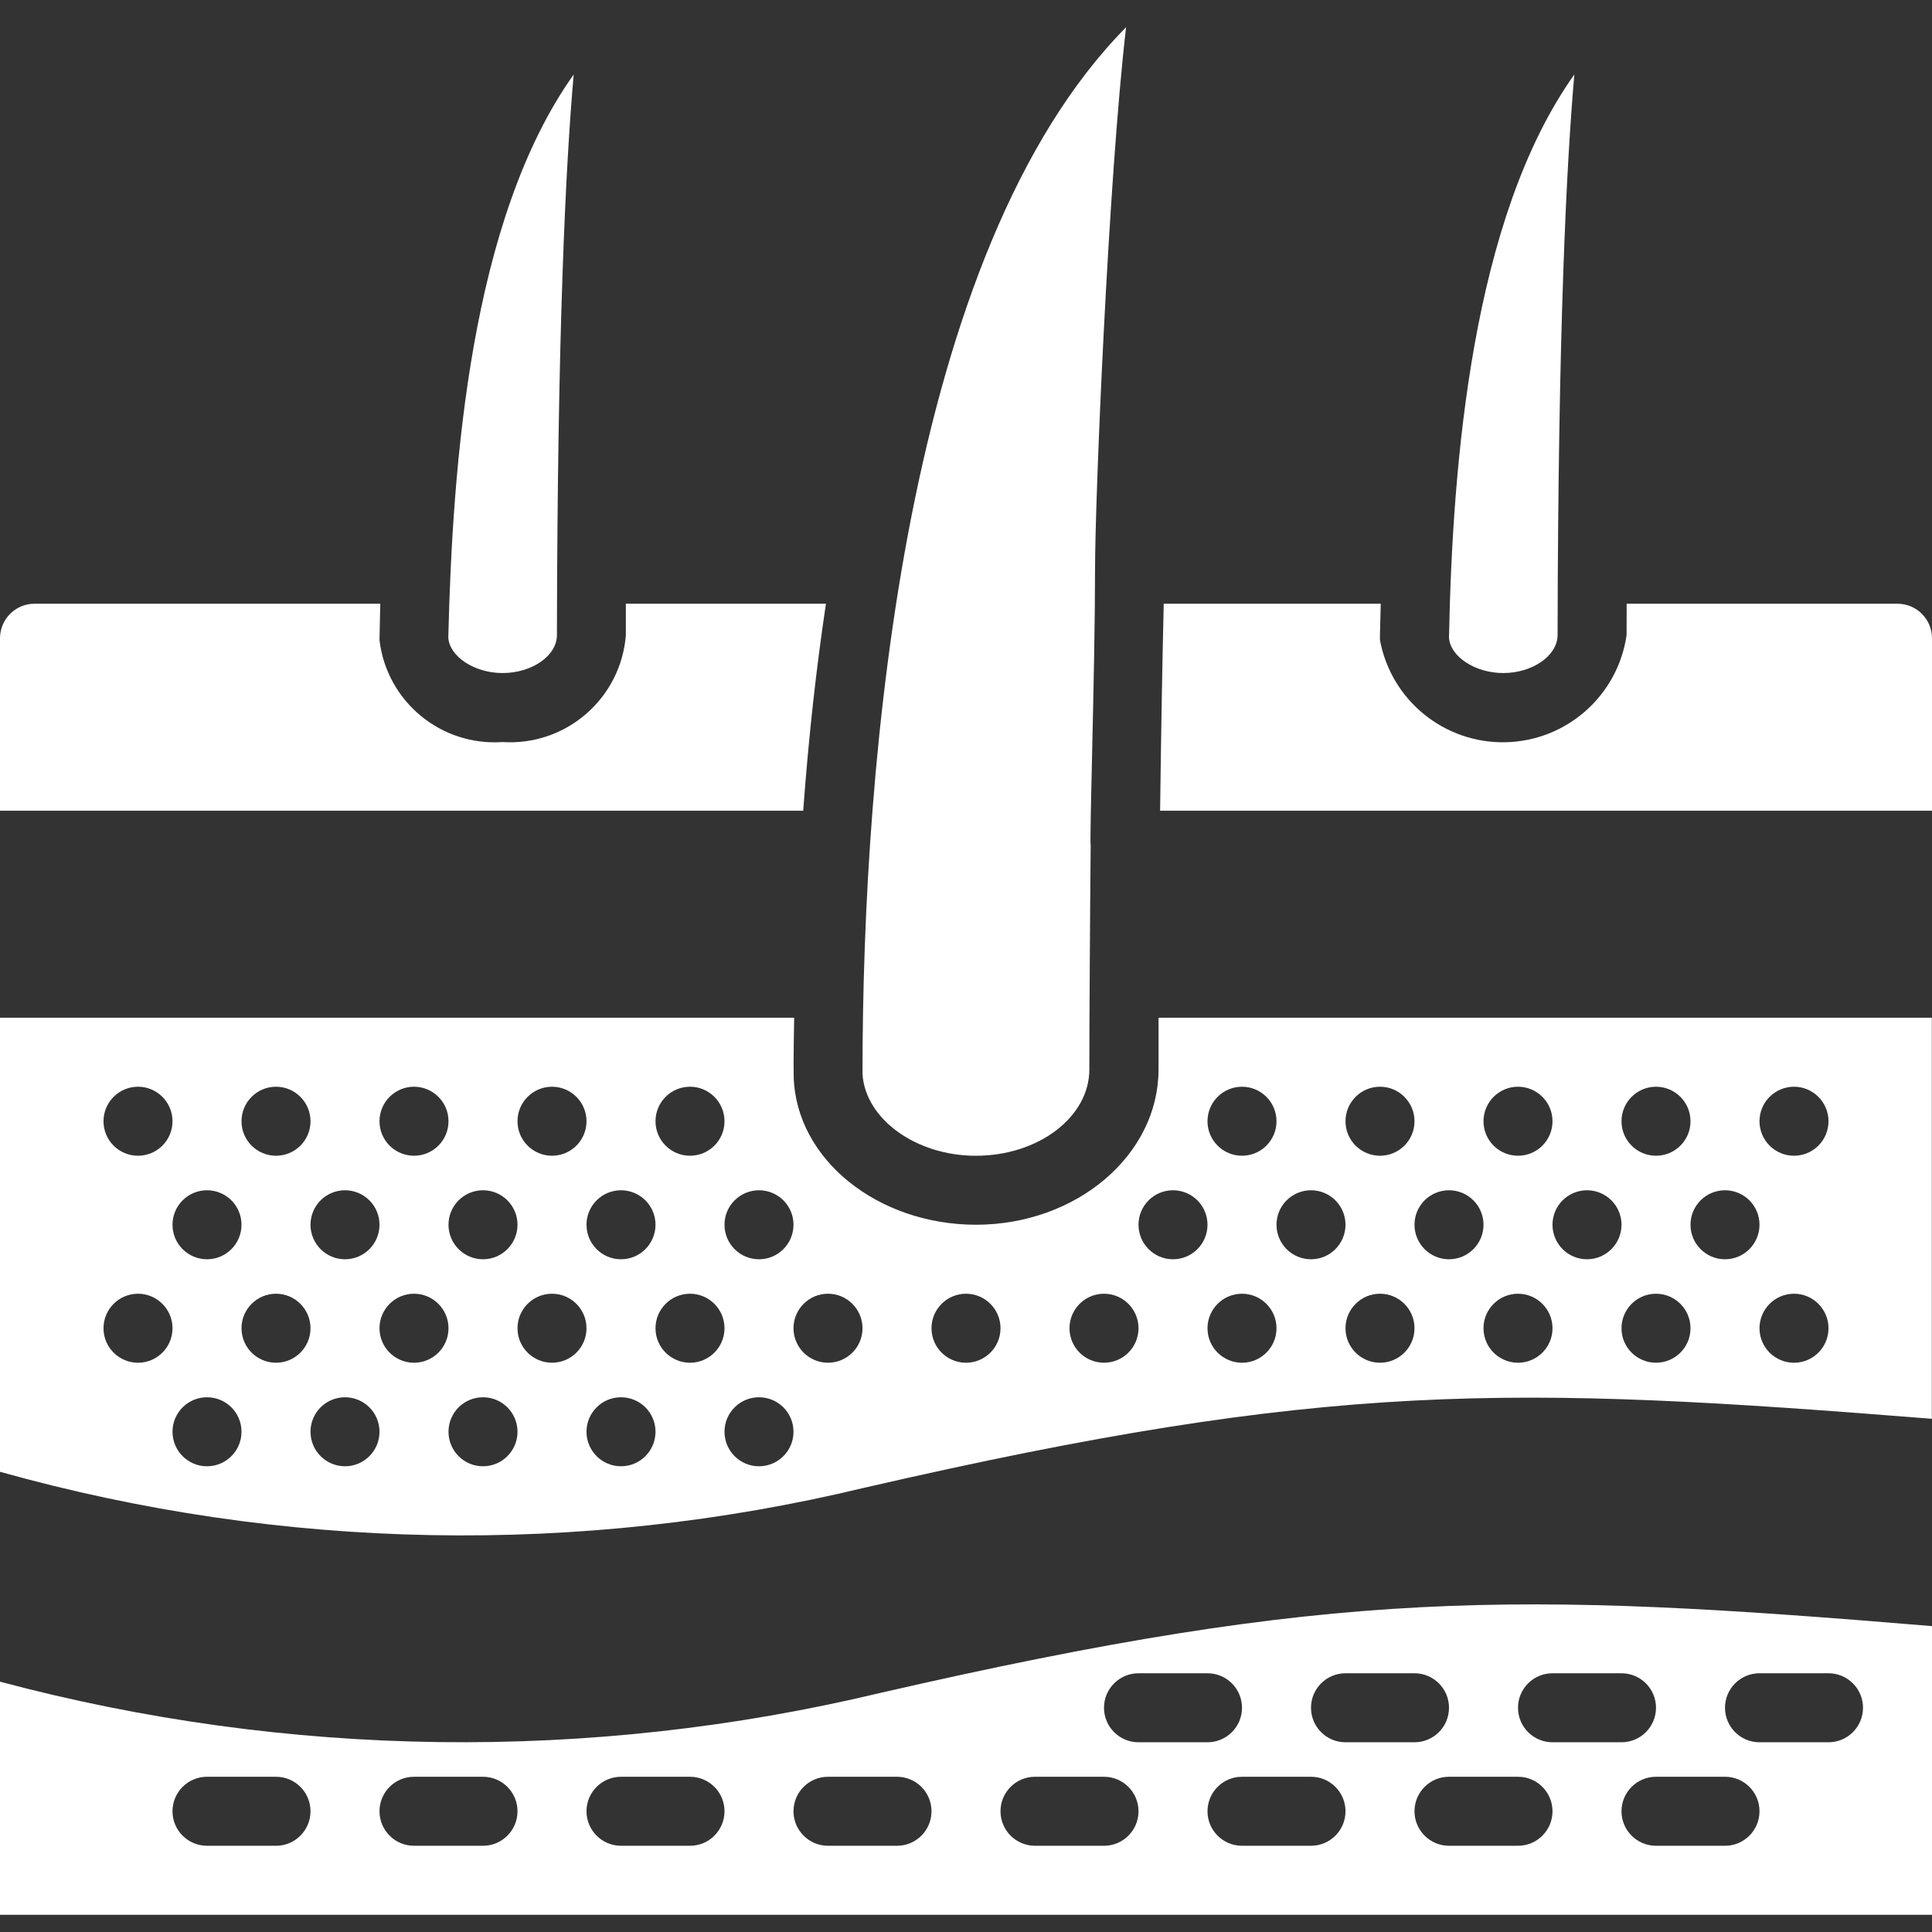
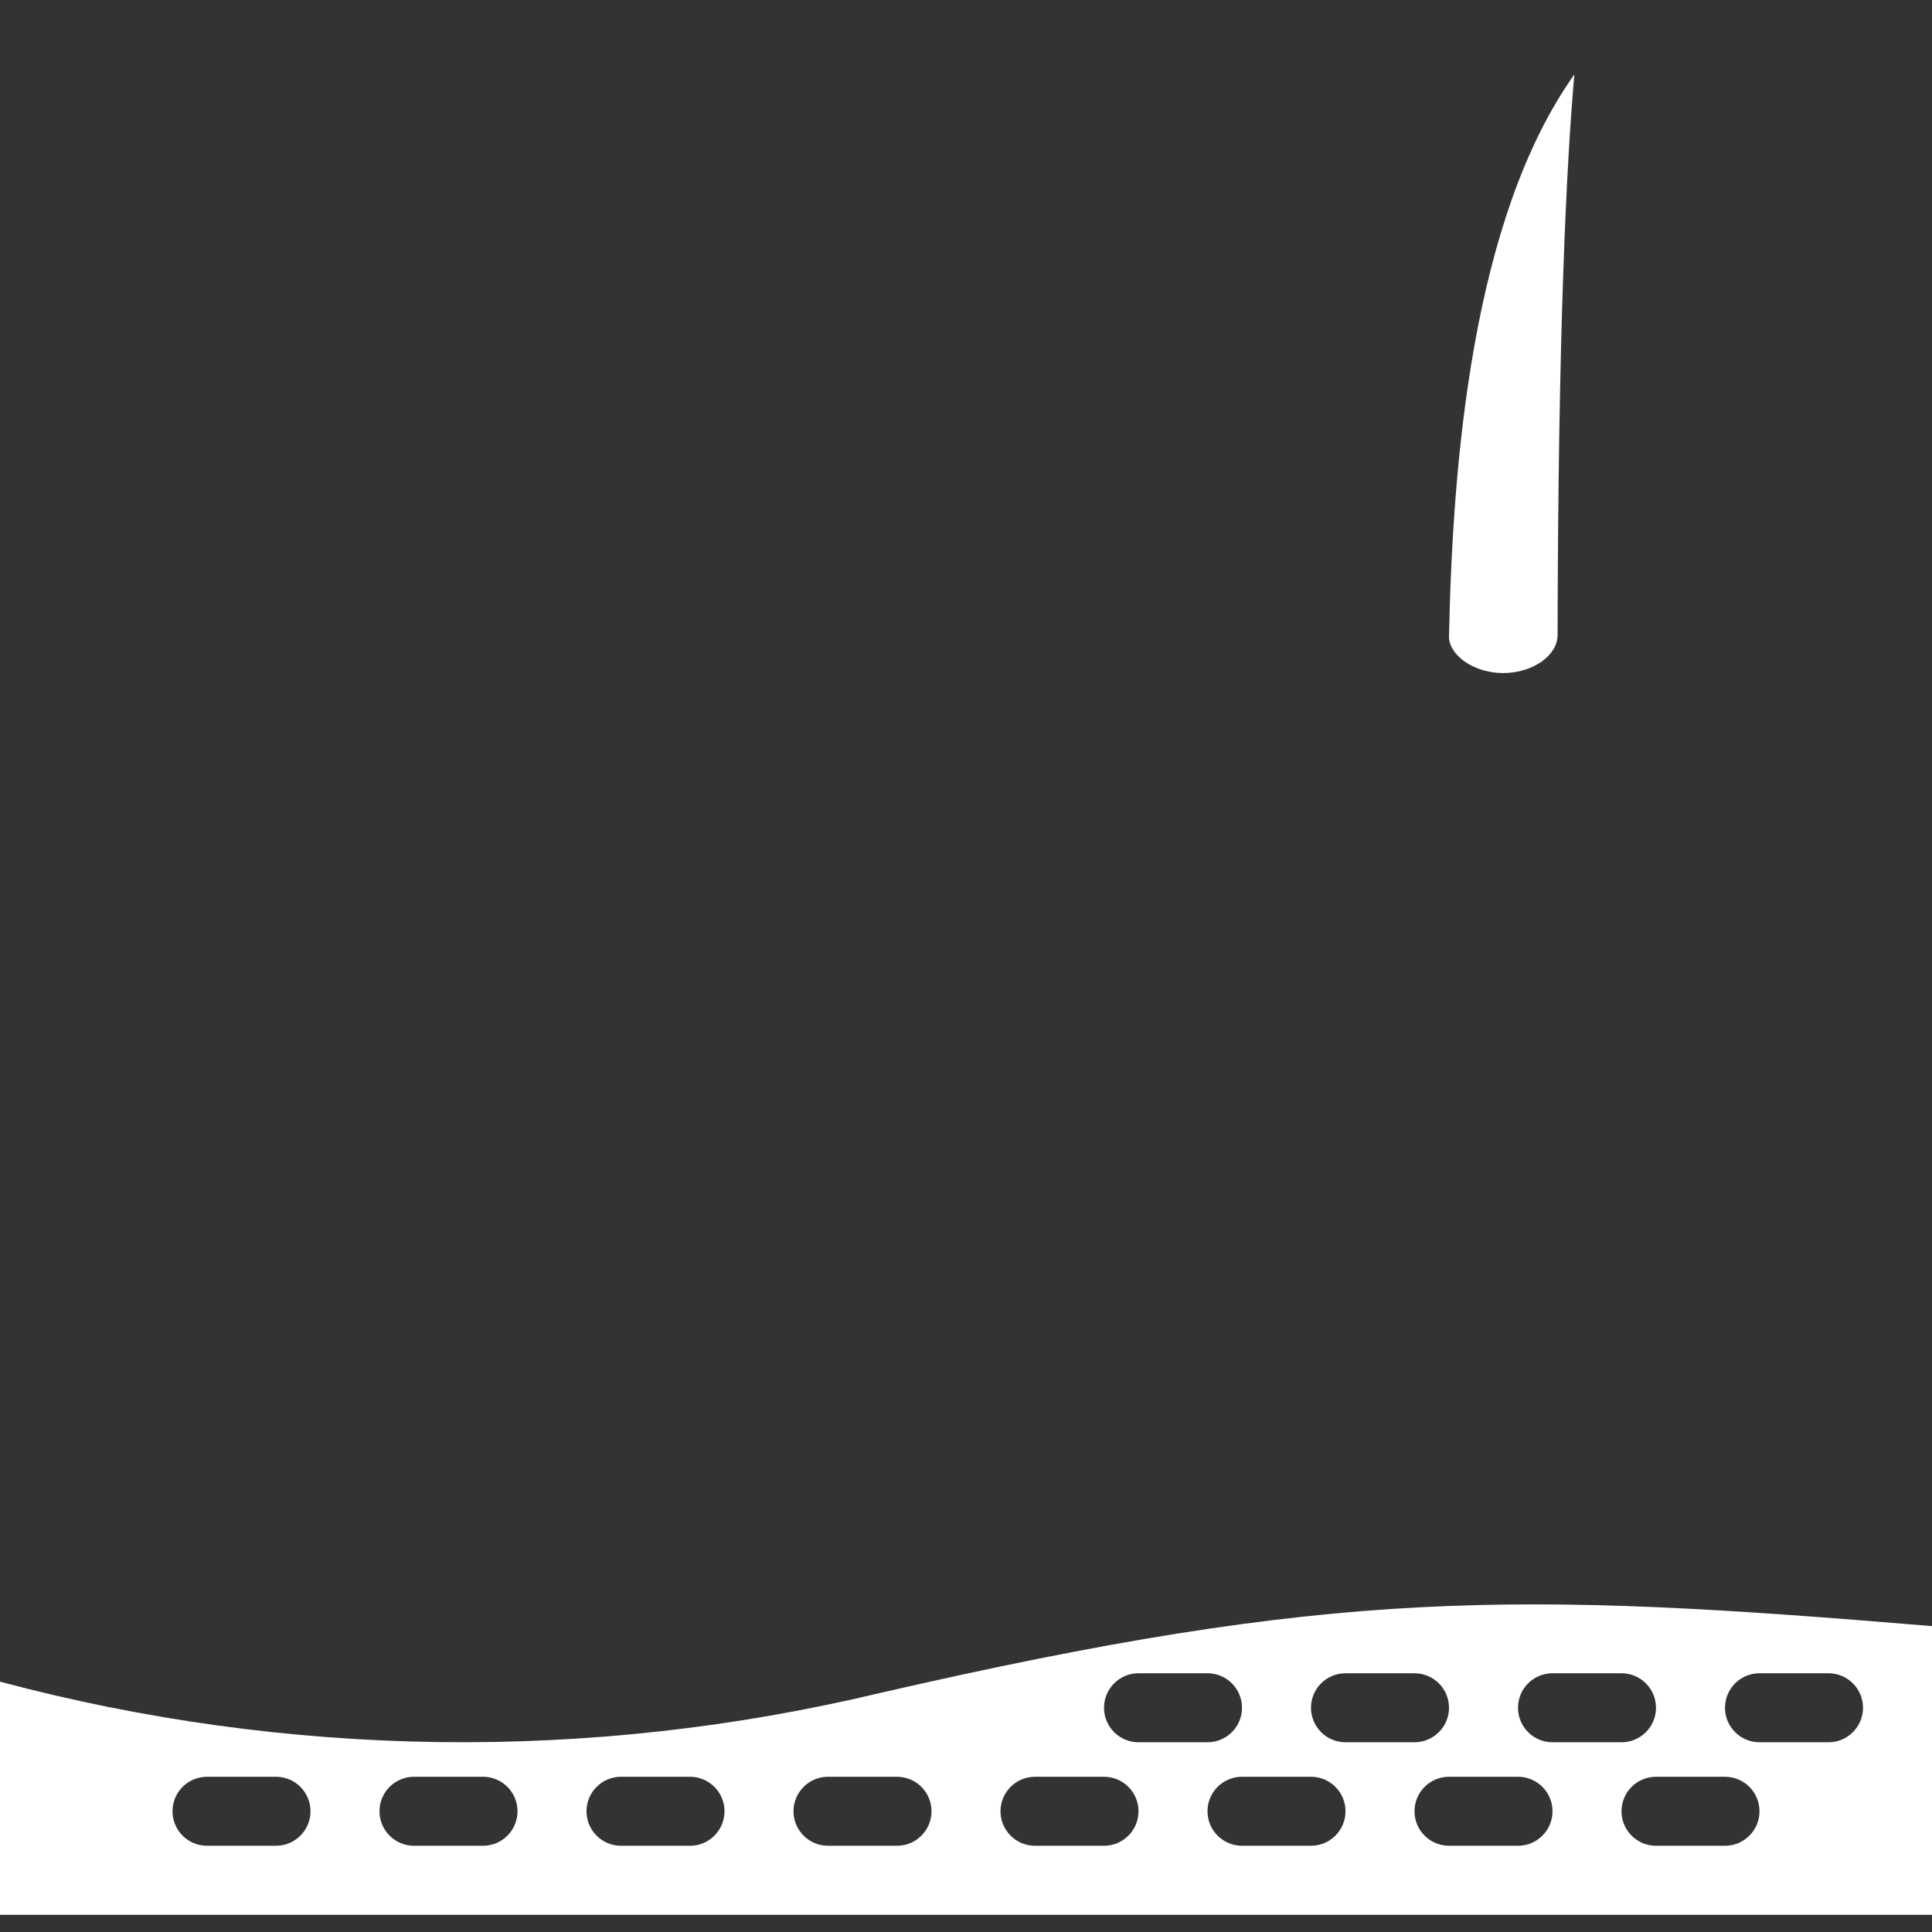
<svg xmlns="http://www.w3.org/2000/svg" width="49" height="49" viewBox="0 0 49 49" fill="none">
  <rect x="0" y="0" width="49" height="49" fill="#333333" stroke="none" />
  <g clip-path="url(#clip0_350_5391)">
    <path d="M39.504 16.106C39.518 8.417 39.727 4.188 39.929 1.889C37.337 5.531 36.837 11.743 36.75 16.169C36.775 16.645 37.406 17.07 38.125 17.07C38.873 17.07 39.504 16.625 39.504 16.106Z" fill="white" />
-     <path d="M20.948 15.312H15.873V16.108C15.748 17.716 14.353 18.925 12.743 18.82C11.182 18.927 9.811 17.792 9.625 16.238C9.625 16.14 9.643 15.411 9.645 15.312H0.875C0.392 15.312 0 15.704 0 16.188V20.562H20.371C20.511 18.661 20.707 16.915 20.948 15.312Z" fill="white" />
-     <path d="M28.56 0.691C22.963 6.354 21.875 19.227 21.875 27.23C21.936 28.373 23.226 29.313 24.748 29.313C26.337 29.313 27.628 28.331 27.628 27.125C27.628 26.075 27.646 23.055 27.662 21.455C27.628 21.28 27.773 16.962 27.773 14.438C27.773 12.631 28.111 4.55 28.56 0.691Z" fill="white" />
-     <path d="M11.37 16.169C11.396 16.645 12.026 17.07 12.745 17.07C13.493 17.07 14.125 16.632 14.125 16.107C14.138 8.418 14.347 4.189 14.55 1.89C11.928 5.573 11.476 11.8 11.37 16.169Z" fill="white" />
-     <path d="M41.254 16.108C41.032 17.643 39.733 18.792 38.182 18.825C36.632 18.857 35.285 17.763 35 16.238C34.995 16.083 35 16.163 35.019 15.312H29.515C29.477 16.909 29.447 18.654 29.423 20.562H49V16.188C49 15.704 48.608 15.312 48.125 15.312H41.256C41.255 15.575 41.255 15.838 41.254 16.108Z" fill="white" />
-     <path d="M21.916 37.734C33.676 35.026 38.289 35.129 48.996 35.984V25.812H29.383V27.125C29.383 29.294 27.305 31.062 24.753 31.062C22.275 31.062 20.192 29.418 20.13 27.312C20.12 26.958 20.14 25.902 20.142 25.812H0V37.328C7.151 39.332 14.696 39.472 21.916 37.734ZM31.5 34.562C31.017 34.562 30.625 34.171 30.625 33.688C30.625 33.204 31.017 32.812 31.5 32.812C31.983 32.812 32.375 33.204 32.375 33.688C32.375 34.171 31.983 34.562 31.5 34.562ZM35 34.562C34.517 34.562 34.125 34.171 34.125 33.688C34.125 33.204 34.517 32.812 35 32.812C35.483 32.812 35.875 33.204 35.875 33.688C35.875 34.171 35.483 34.562 35 34.562ZM38.5 34.562C38.017 34.562 37.625 34.171 37.625 33.688C37.625 33.204 38.017 32.812 38.5 32.812C38.983 32.812 39.375 33.204 39.375 33.688C39.375 34.171 38.983 34.562 38.5 34.562ZM42 34.562C41.517 34.562 41.125 34.171 41.125 33.688C41.125 33.204 41.517 32.812 42 32.812C42.483 32.812 42.875 33.204 42.875 33.688C42.875 34.171 42.483 34.562 42 34.562ZM45.5 34.562C45.017 34.562 44.625 34.171 44.625 33.688C44.625 33.204 45.017 32.812 45.5 32.812C45.983 32.812 46.375 33.204 46.375 33.688C46.375 34.171 45.983 34.562 45.5 34.562ZM45.5 27.562C45.983 27.562 46.375 27.954 46.375 28.438C46.375 28.921 45.983 29.312 45.5 29.312C45.017 29.312 44.625 28.921 44.625 28.438C44.625 27.954 45.017 27.562 45.5 27.562ZM43.75 30.188C44.233 30.188 44.625 30.579 44.625 31.062C44.625 31.546 44.233 31.938 43.75 31.938C43.267 31.938 42.875 31.546 42.875 31.062C42.875 30.579 43.267 30.188 43.75 30.188ZM42 27.562C42.483 27.562 42.875 27.954 42.875 28.438C42.875 28.921 42.483 29.312 42 29.312C41.517 29.312 41.125 28.921 41.125 28.438C41.125 27.954 41.517 27.562 42 27.562ZM40.25 30.188C40.733 30.188 41.125 30.579 41.125 31.062C41.125 31.546 40.733 31.938 40.25 31.938C39.767 31.938 39.375 31.546 39.375 31.062C39.375 30.579 39.767 30.188 40.25 30.188ZM38.5 27.562C38.983 27.562 39.375 27.954 39.375 28.438C39.375 28.921 38.983 29.312 38.5 29.312C38.017 29.312 37.625 28.921 37.625 28.438C37.625 27.954 38.017 27.562 38.5 27.562ZM36.75 30.188C37.233 30.188 37.625 30.579 37.625 31.062C37.625 31.546 37.233 31.938 36.75 31.938C36.267 31.938 35.875 31.546 35.875 31.062C35.875 30.579 36.267 30.188 36.75 30.188ZM35 27.562C35.483 27.562 35.875 27.954 35.875 28.438C35.875 28.921 35.483 29.312 35 29.312C34.517 29.312 34.125 28.921 34.125 28.438C34.125 27.954 34.517 27.562 35 27.562ZM33.25 30.188C33.733 30.188 34.125 30.579 34.125 31.062C34.125 31.546 33.733 31.938 33.25 31.938C32.767 31.938 32.375 31.546 32.375 31.062C32.375 30.579 32.767 30.188 33.25 30.188ZM31.5 27.562C31.983 27.562 32.375 27.954 32.375 28.438C32.375 28.921 31.983 29.312 31.5 29.312C31.017 29.312 30.625 28.921 30.625 28.438C30.625 27.954 31.017 27.562 31.5 27.562ZM29.75 30.188C30.233 30.188 30.625 30.579 30.625 31.062C30.625 31.546 30.233 31.938 29.75 31.938C29.267 31.938 28.875 31.546 28.875 31.062C28.875 30.579 29.267 30.188 29.75 30.188ZM28 32.812C28.483 32.812 28.875 33.204 28.875 33.688C28.875 34.171 28.483 34.562 28 34.562C27.517 34.562 27.125 34.171 27.125 33.688C27.125 33.204 27.517 32.812 28 32.812ZM24.5 32.812C24.983 32.812 25.375 33.204 25.375 33.688C25.375 34.171 24.983 34.562 24.5 34.562C24.017 34.562 23.625 34.171 23.625 33.688C23.625 33.204 24.017 32.812 24.5 32.812ZM14 34.562C13.517 34.562 13.125 34.171 13.125 33.688C13.125 33.204 13.517 32.812 14 32.812C14.483 32.812 14.875 33.204 14.875 33.688C14.875 34.171 14.483 34.562 14 34.562ZM15.75 37.188C15.267 37.188 14.875 36.796 14.875 36.312C14.875 35.829 15.267 35.438 15.75 35.438C16.233 35.438 16.625 35.829 16.625 36.312C16.625 36.796 16.233 37.188 15.75 37.188ZM17.5 34.562C17.017 34.562 16.625 34.171 16.625 33.688C16.625 33.204 17.017 32.812 17.5 32.812C17.983 32.812 18.375 33.204 18.375 33.688C18.375 34.171 17.983 34.562 17.5 34.562ZM19.25 37.188C18.767 37.188 18.375 36.796 18.375 36.312C18.375 35.829 18.767 35.438 19.25 35.438C19.733 35.438 20.125 35.829 20.125 36.312C20.125 36.796 19.733 37.188 19.25 37.188ZM21 32.812C21.483 32.812 21.875 33.204 21.875 33.688C21.875 34.171 21.483 34.562 21 34.562C20.517 34.562 20.125 34.171 20.125 33.688C20.125 33.204 20.517 32.812 21 32.812ZM19.25 30.188C19.733 30.188 20.125 30.579 20.125 31.062C20.125 31.546 19.733 31.938 19.25 31.938C18.767 31.938 18.375 31.546 18.375 31.062C18.375 30.579 18.767 30.188 19.25 30.188ZM17.5 27.562C17.983 27.562 18.375 27.954 18.375 28.438C18.375 28.921 17.983 29.312 17.5 29.312C17.017 29.312 16.625 28.921 16.625 28.438C16.625 27.954 17.017 27.562 17.5 27.562ZM15.75 30.188C16.233 30.188 16.625 30.579 16.625 31.062C16.625 31.546 16.233 31.938 15.75 31.938C15.267 31.938 14.875 31.546 14.875 31.062C14.875 30.579 15.267 30.188 15.75 30.188ZM14 27.562C14.483 27.562 14.875 27.954 14.875 28.438C14.875 28.921 14.483 29.312 14 29.312C13.517 29.312 13.125 28.921 13.125 28.438C13.125 27.954 13.517 27.562 14 27.562ZM12.25 30.188C12.733 30.188 13.125 30.579 13.125 31.062C13.125 31.546 12.733 31.938 12.25 31.938C11.767 31.938 11.375 31.546 11.375 31.062C11.375 30.579 11.767 30.188 12.25 30.188ZM10.5 27.562C10.983 27.562 11.375 27.954 11.375 28.438C11.375 28.921 10.983 29.312 10.5 29.312C10.017 29.312 9.625 28.921 9.625 28.438C9.625 27.954 10.017 27.562 10.5 27.562ZM8.75 30.188C9.233 30.188 9.625 30.579 9.625 31.062C9.625 31.546 9.233 31.938 8.75 31.938C8.267 31.938 7.875 31.546 7.875 31.062C7.875 30.579 8.267 30.188 8.75 30.188ZM7 27.562C7.483 27.562 7.875 27.954 7.875 28.438C7.875 28.921 7.483 29.312 7 29.312C6.517 29.312 6.125 28.921 6.125 28.438C6.125 27.954 6.517 27.562 7 27.562ZM5.25 30.188C5.733 30.188 6.125 30.579 6.125 31.062C6.125 31.546 5.733 31.938 5.25 31.938C4.767 31.938 4.375 31.546 4.375 31.062C4.375 30.579 4.767 30.188 5.25 30.188ZM3.5 27.562C3.983 27.562 4.375 27.954 4.375 28.438C4.375 28.921 3.983 29.312 3.5 29.312C3.017 29.312 2.625 28.921 2.625 28.438C2.625 27.954 3.017 27.562 3.5 27.562ZM3.5 34.562C3.017 34.562 2.625 34.171 2.625 33.688C2.625 33.204 3.017 32.812 3.5 32.812C3.983 32.812 4.375 33.204 4.375 33.688C4.375 34.171 3.983 34.562 3.5 34.562ZM5.25 37.188C4.767 37.188 4.375 36.796 4.375 36.312C4.375 35.829 4.767 35.438 5.25 35.438C5.733 35.438 6.125 35.829 6.125 36.312C6.125 36.796 5.733 37.188 5.25 37.188ZM7 34.562C6.517 34.562 6.125 34.171 6.125 33.688C6.125 33.204 6.517 32.812 7 32.812C7.483 32.812 7.875 33.204 7.875 33.688C7.875 34.171 7.483 34.562 7 34.562ZM8.75 37.188C8.267 37.188 7.875 36.796 7.875 36.312C7.875 35.829 8.267 35.438 8.75 35.438C9.233 35.438 9.625 35.829 9.625 36.312C9.625 36.796 9.233 37.188 8.75 37.188ZM10.5 34.562C10.017 34.562 9.625 34.171 9.625 33.688C9.625 33.204 10.017 32.812 10.5 32.812C10.983 32.812 11.375 33.204 11.375 33.688C11.375 34.171 10.983 34.562 10.5 34.562ZM12.25 35.438C12.733 35.438 13.125 35.829 13.125 36.312C13.125 36.796 12.733 37.188 12.25 37.188C11.767 37.188 11.375 36.796 11.375 36.312C11.375 35.829 11.767 35.438 12.25 35.438Z" fill="white" />
    <path d="M49 41.242C38.439 40.362 33.886 40.279 22.306 42.941C14.962 44.696 7.296 44.596 0 42.651V48.563H49V41.242ZM7 46.813H5.25C4.767 46.813 4.375 46.421 4.375 45.938C4.375 45.454 4.767 45.063 5.25 45.063H7C7.483 45.063 7.875 45.454 7.875 45.938C7.875 46.421 7.483 46.813 7 46.813ZM12.25 46.813H10.5C10.017 46.813 9.625 46.421 9.625 45.938C9.625 45.454 10.017 45.063 10.5 45.063H12.25C12.733 45.063 13.125 45.454 13.125 45.938C13.125 46.421 12.733 46.813 12.25 46.813ZM17.5 46.813H15.75C15.267 46.813 14.875 46.421 14.875 45.938C14.875 45.454 15.267 45.063 15.75 45.063H17.5C17.983 45.063 18.375 45.454 18.375 45.938C18.375 46.421 17.983 46.813 17.5 46.813ZM22.75 46.813H21C20.517 46.813 20.125 46.421 20.125 45.938C20.125 45.454 20.517 45.063 21 45.063H22.75C23.233 45.063 23.625 45.454 23.625 45.938C23.625 46.421 23.233 46.813 22.75 46.813ZM28 46.813H26.25C25.767 46.813 25.375 46.421 25.375 45.938C25.375 45.454 25.767 45.063 26.25 45.063H28C28.483 45.063 28.875 45.454 28.875 45.938C28.875 46.421 28.483 46.813 28 46.813ZM28 43.313C28 42.829 28.392 42.438 28.875 42.438H30.625C31.108 42.438 31.5 42.829 31.5 43.313C31.5 43.796 31.108 44.188 30.625 44.188H28.875C28.392 44.188 28 43.796 28 43.313ZM33.25 46.813H31.5C31.017 46.813 30.625 46.421 30.625 45.938C30.625 45.454 31.017 45.063 31.5 45.063H33.25C33.733 45.063 34.125 45.454 34.125 45.938C34.125 46.421 33.733 46.813 33.25 46.813ZM33.25 43.313C33.25 42.829 33.642 42.438 34.125 42.438H35.875C36.358 42.438 36.75 42.829 36.75 43.313C36.75 43.796 36.358 44.188 35.875 44.188H34.125C33.642 44.188 33.25 43.796 33.25 43.313ZM38.5 46.813H36.75C36.267 46.813 35.875 46.421 35.875 45.938C35.875 45.454 36.267 45.063 36.75 45.063H38.5C38.983 45.063 39.375 45.454 39.375 45.938C39.375 46.421 38.983 46.813 38.5 46.813ZM38.5 43.313C38.5 42.829 38.892 42.438 39.375 42.438H41.125C41.608 42.438 42 42.829 42 43.313C42 43.796 41.608 44.188 41.125 44.188H39.375C38.892 44.188 38.5 43.796 38.5 43.313ZM43.75 46.813H42C41.517 46.813 41.125 46.421 41.125 45.938C41.125 45.454 41.517 45.063 42 45.063H43.75C44.233 45.063 44.625 45.454 44.625 45.938C44.625 46.421 44.233 46.813 43.75 46.813ZM46.375 44.188H44.625C44.142 44.188 43.75 43.796 43.75 43.313C43.75 42.829 44.142 42.438 44.625 42.438H46.375C46.858 42.438 47.25 42.829 47.25 43.313C47.25 43.796 46.858 44.188 46.375 44.188Z" fill="white" />
  </g>
  <defs>
    <clipPath id="clip0_350_5391">
      <rect width="49" height="49" fill="white" />
    </clipPath>
  </defs>
</svg>